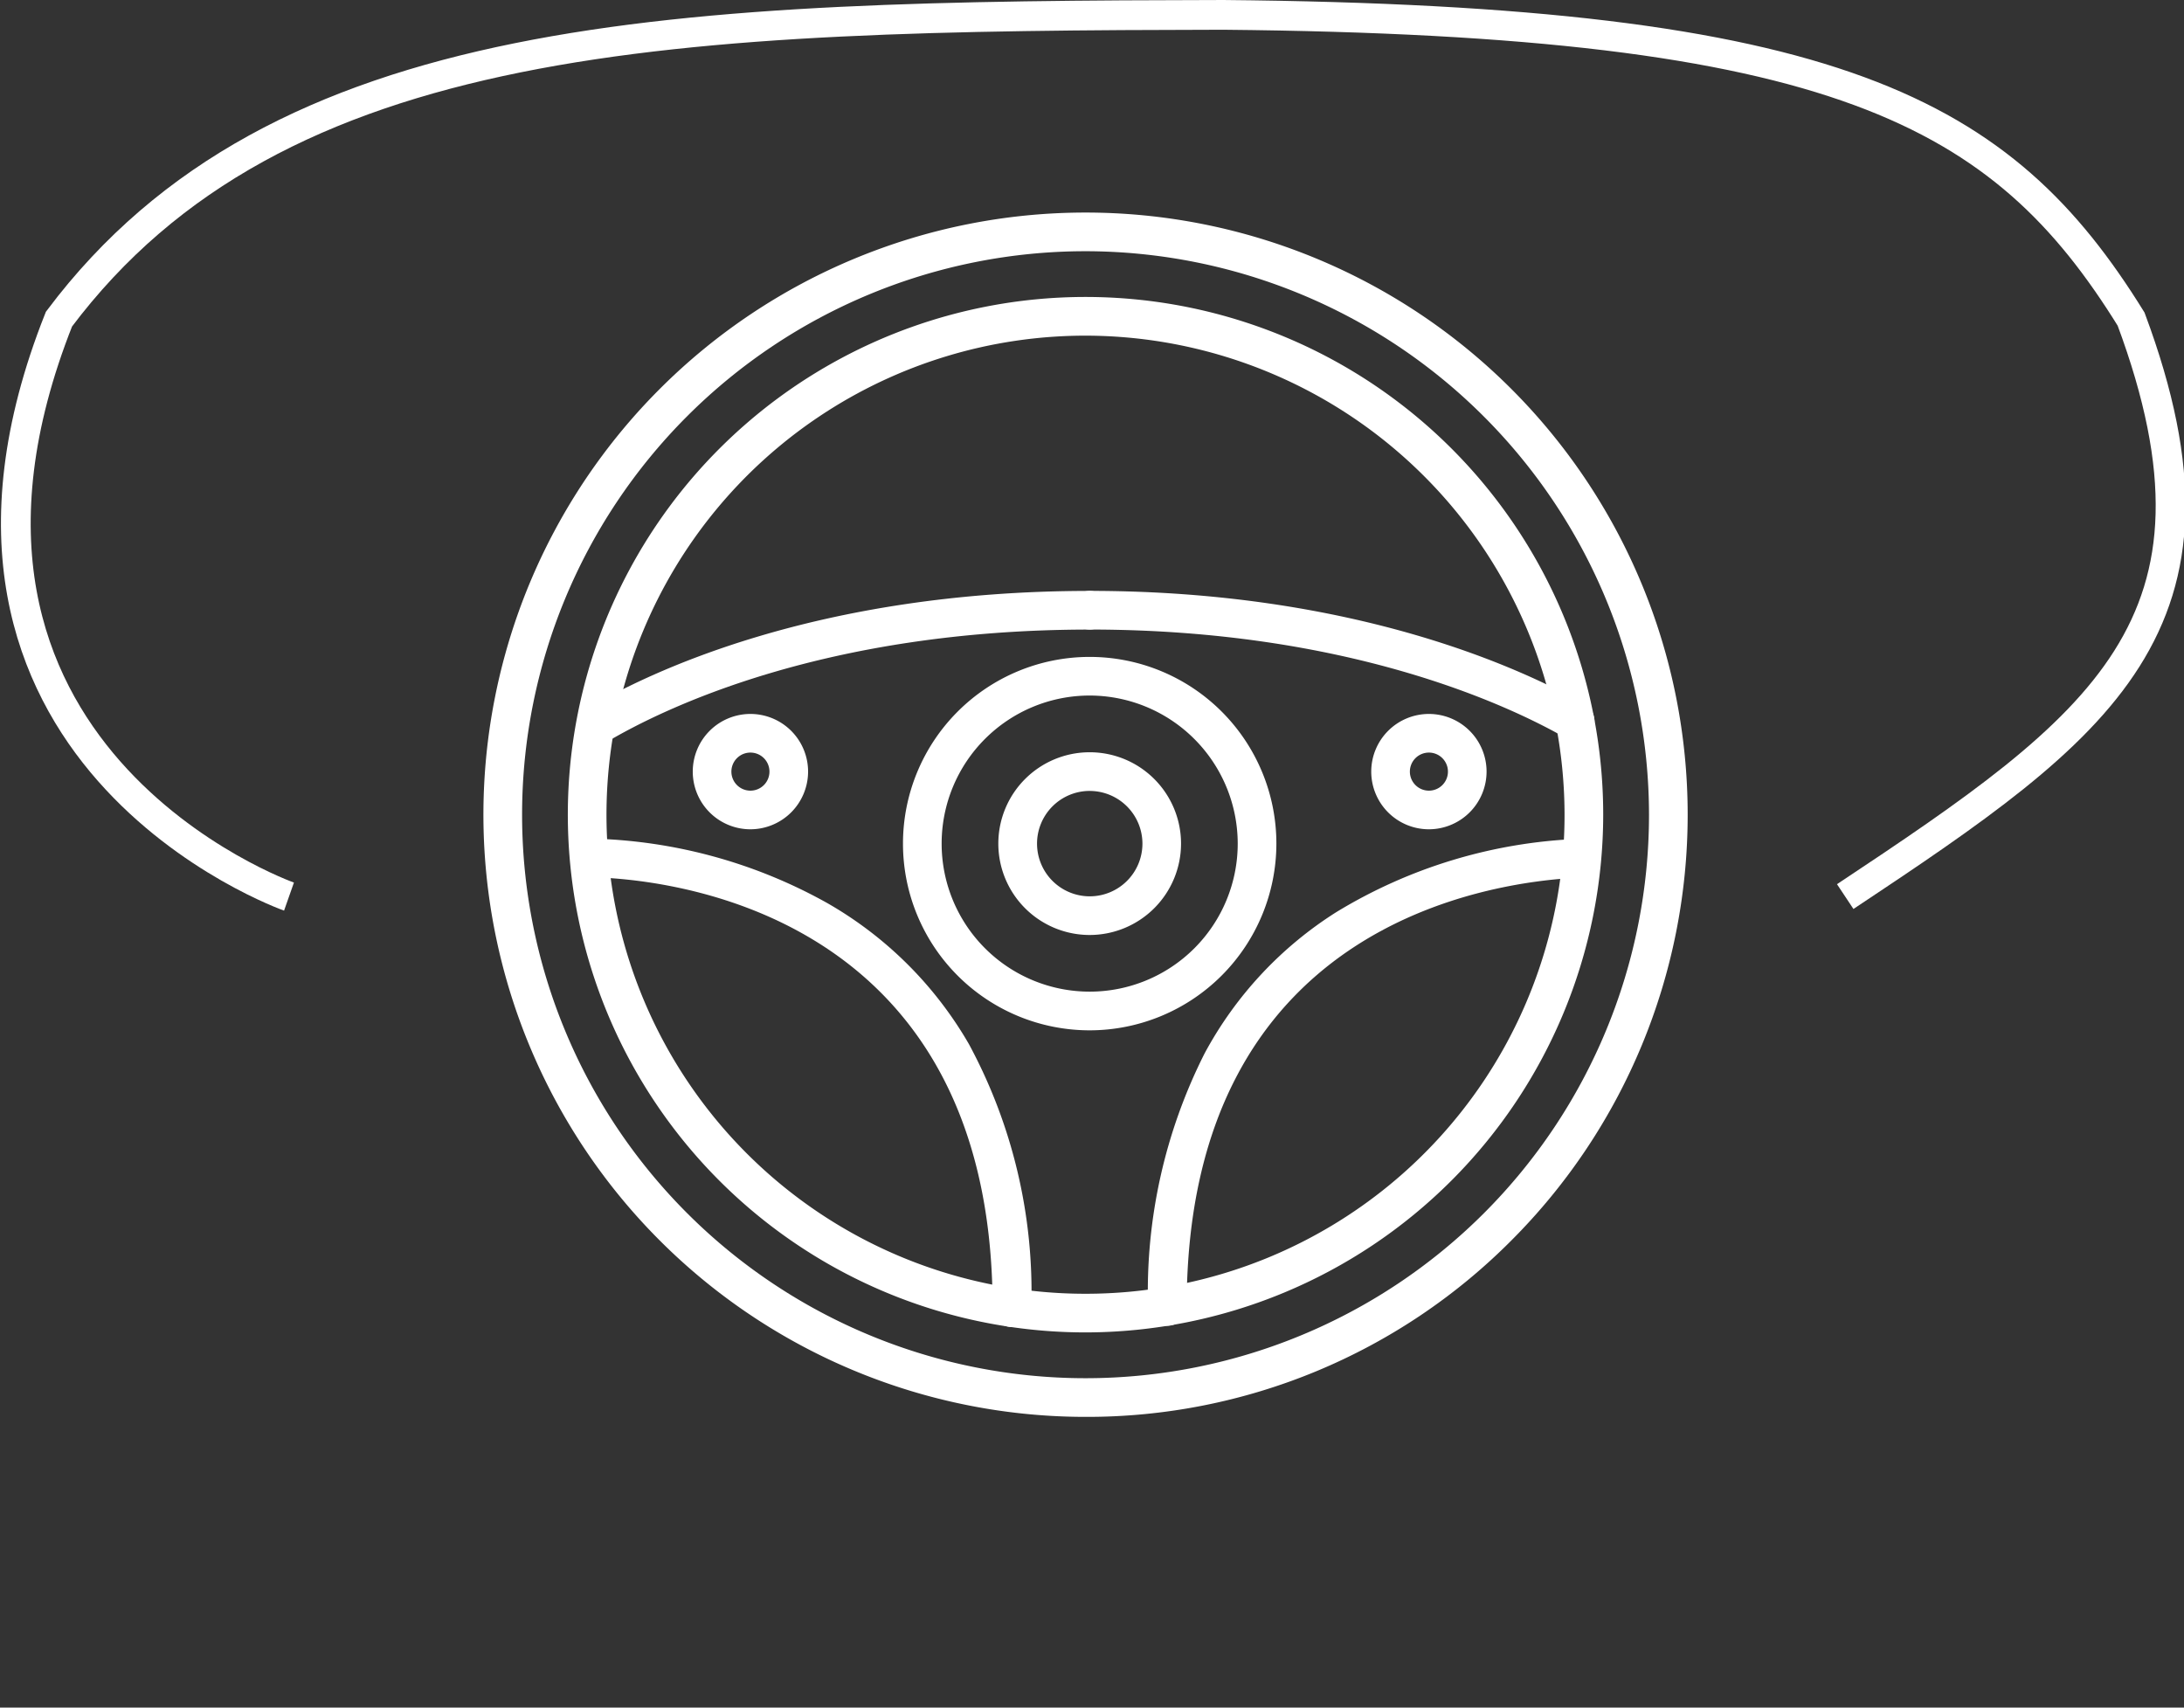
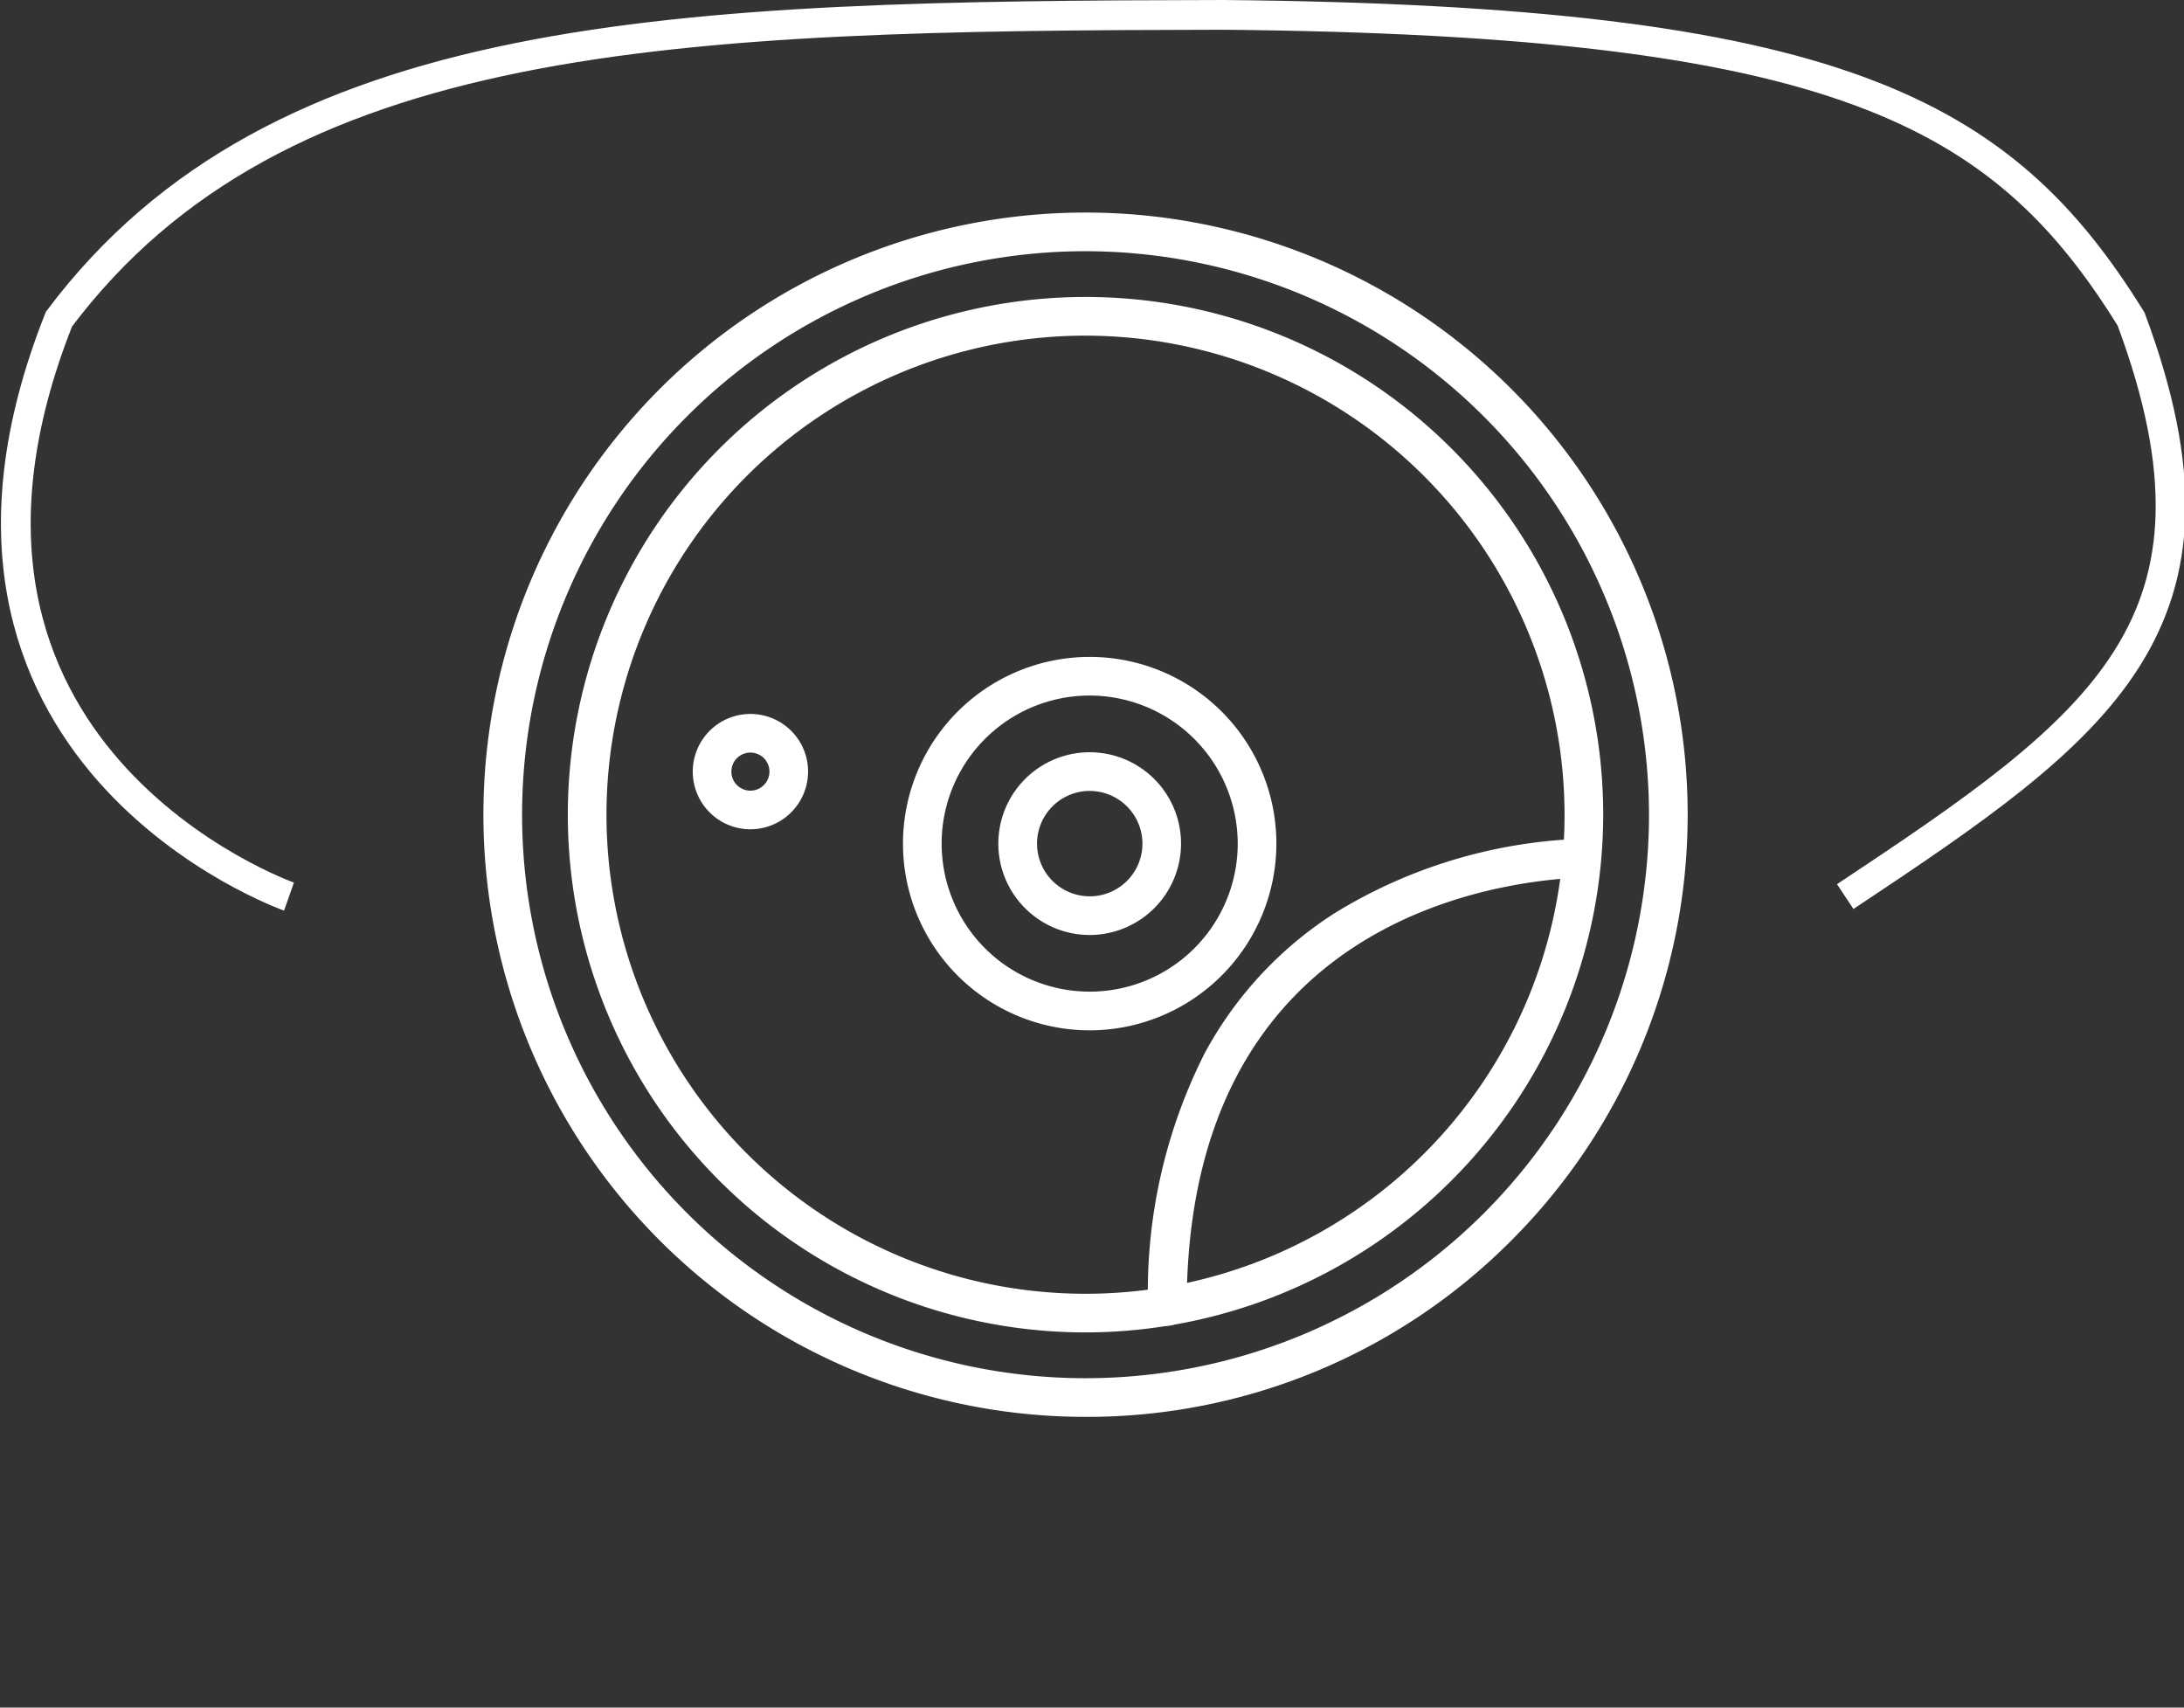
<svg xmlns="http://www.w3.org/2000/svg" width="73.44" height="57.417" viewBox="0 0 73.44 57.417">
  <rect x="0" y="0" width="73.44" height="57.417" fill="#333333" stroke="none" />
  <defs>
    <clipPath id="wi9xwkzkna">
      <path data-name="Rechteck 11" style="fill:#fff" d="M0 0h40.854v50.27H0z" />
    </clipPath>
  </defs>
  <g data-name="Gruppe 28">
    <g data-name="Gruppe 25">
      <g data-name="Gruppe 24" style="clip-path:url(#wi9xwkzkna)" transform="translate(16.256 7.147)">
        <path data-name="Pfad 61" d="M20.247 40.494A20.247 20.247 0 0 1 5.93 5.93a20.247 20.247 0 0 1 28.634 28.634 20.114 20.114 0 0 1-14.317 5.93m0-39.194a18.947 18.947 0 1 0 18.947 18.947A18.969 18.969 0 0 0 20.247 1.3" style="fill:#fff" />
        <path data-name="Pfad 62" d="M71.056 88.463a17.408 17.408 0 1 1 17.407-17.407 17.427 17.427 0 0 1-17.407 17.407m0-33.515a16.108 16.108 0 1 0 16.107 16.108 16.126 16.126 0 0 0-16.107-16.108" transform="translate(-50.809 -50.809)" style="fill:#fff" />
-         <path data-name="Pfad 63" d="M60.464 245.546a.65.65 0 0 1-.331-1.209c2.011-1.191 7.685-3.962 16.9-3.962a.65.65 0 1 1 0 1.3c-8.9 0-14.32 2.644-16.239 3.78a.65.65 0 0 1-.331.091" transform="translate(-56.648 -227.653)" style="fill:#fff" />
-         <path data-name="Pfad 64" d="M70.7 414.152a.651.651 0 0 1-.65-.65c0-13.545-11.269-14.434-13.528-14.474a.65.65 0 0 1 .023-1.3 17.051 17.051 0 0 1 7.936 2.163 12.88 12.88 0 0 1 4.77 4.743 17.532 17.532 0 0 1 2.1 8.868.651.651 0 0 1-.65.65m.409-.65z" transform="translate(-52.928 -376.678)" style="fill:#fff" />
-         <path data-name="Pfad 65" d="M389.887 245.4a.651.651 0 0 1-.322-.085c-1.924-1.1-7.335-3.642-16-3.642a.65.65 0 0 1 0-1.3c8.977 0 14.631 2.666 16.645 3.813a.65.65 0 0 1-.322 1.215m.2-1.005z" transform="translate(-353.178 -227.652)" style="fill:#fff" />
        <path data-name="Pfad 66" d="M422.915 414.294a.651.651 0 0 1-.65-.65 17.761 17.761 0 0 1 1.906-8.514 12.762 12.762 0 0 1 4.423-4.742 16.943 16.943 0 0 1 8.151-2.464.65.65 0 1 1 .058 1.3c-3.105.139-13.238 1.592-13.238 14.421a.651.651 0 0 1-.65.65" transform="translate(-399.917 -376.864)" style="fill:#fff" />
        <path data-name="Pfad 67" d="M272.844 294.873a6.278 6.278 0 1 1 6.278-6.278 6.285 6.285 0 0 1-6.278 6.278m0-11.257a4.978 4.978 0 1 0 4.978 4.978 4.984 4.984 0 0 0-4.978-4.978" transform="translate(-252.458 -267.376)" style="fill:#fff" />
        <path data-name="Pfad 68" d="M330.226 349.047a3.072 3.072 0 1 1 3.072-3.072 3.075 3.075 0 0 1-3.072 3.072m0-4.844a1.772 1.772 0 1 0 1.774 1.773 1.774 1.774 0 0 0-1.772-1.772" transform="translate(-309.84 -324.756)" style="fill:#fff" />
        <path data-name="Pfad 69" d="M134.942 322.418a1.939 1.939 0 1 1 1.939-1.939 1.942 1.942 0 0 1-1.939 1.939m0-2.579a.64.64 0 1 0 .64.64.64.64 0 0 0-.64-.64" transform="translate(-125.964 -301.681)" style="fill:#fff" />
-         <path data-name="Pfad 70" d="M566.032 322.418a1.939 1.939 0 1 1 1.939-1.939 1.942 1.942 0 0 1-1.939 1.939m0-2.579a.64.64 0 1 0 .64.64.64.64 0 0 0-.64-.64" transform="translate(-534.239 -301.681)" style="fill:#fff" />
      </g>
    </g>
    <path data-name="Pfad 71" d="M6649.82 5250s-13.552-4.769-7.735-19.417c7.37-9.821 20.706-10.2 39.155-10.23 20.66.191 26.19 3.238 30.523 10.23 3.827 10.271-1 13.7-9.613 19.417" transform="translate(-6640.102 -5219.853)" style="fill:none;stroke:#fff" />
  </g>
</svg>